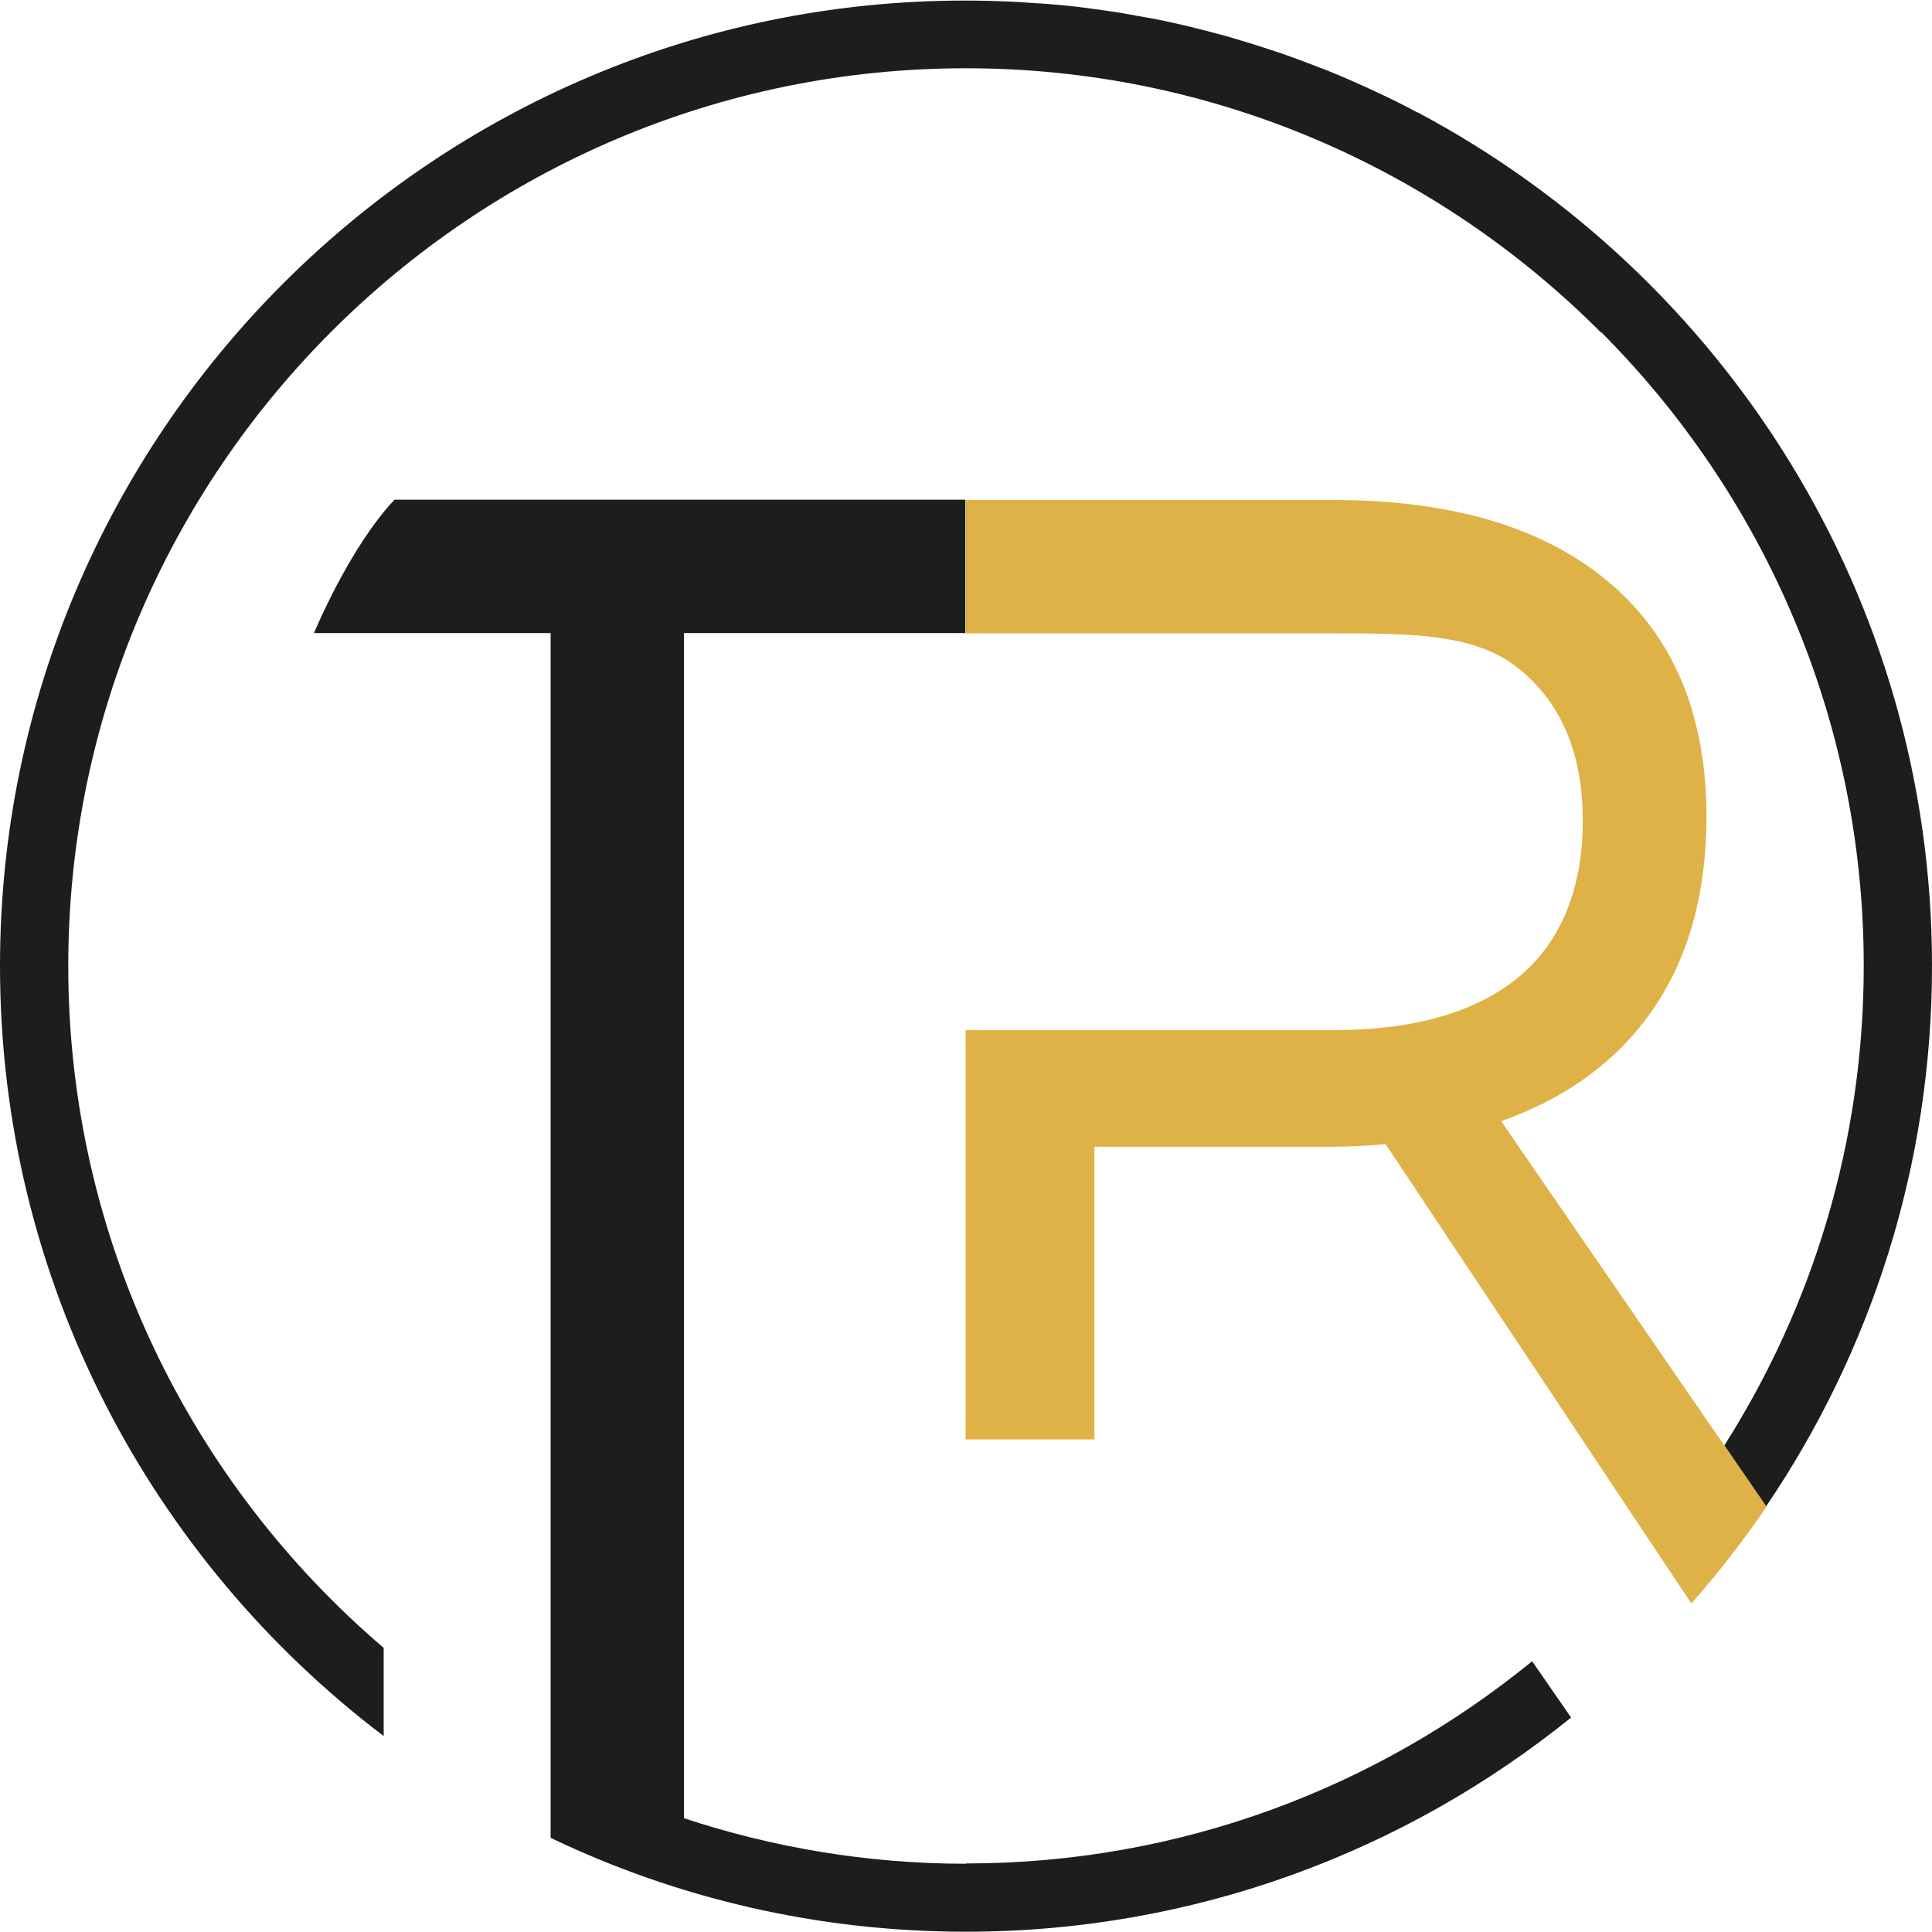
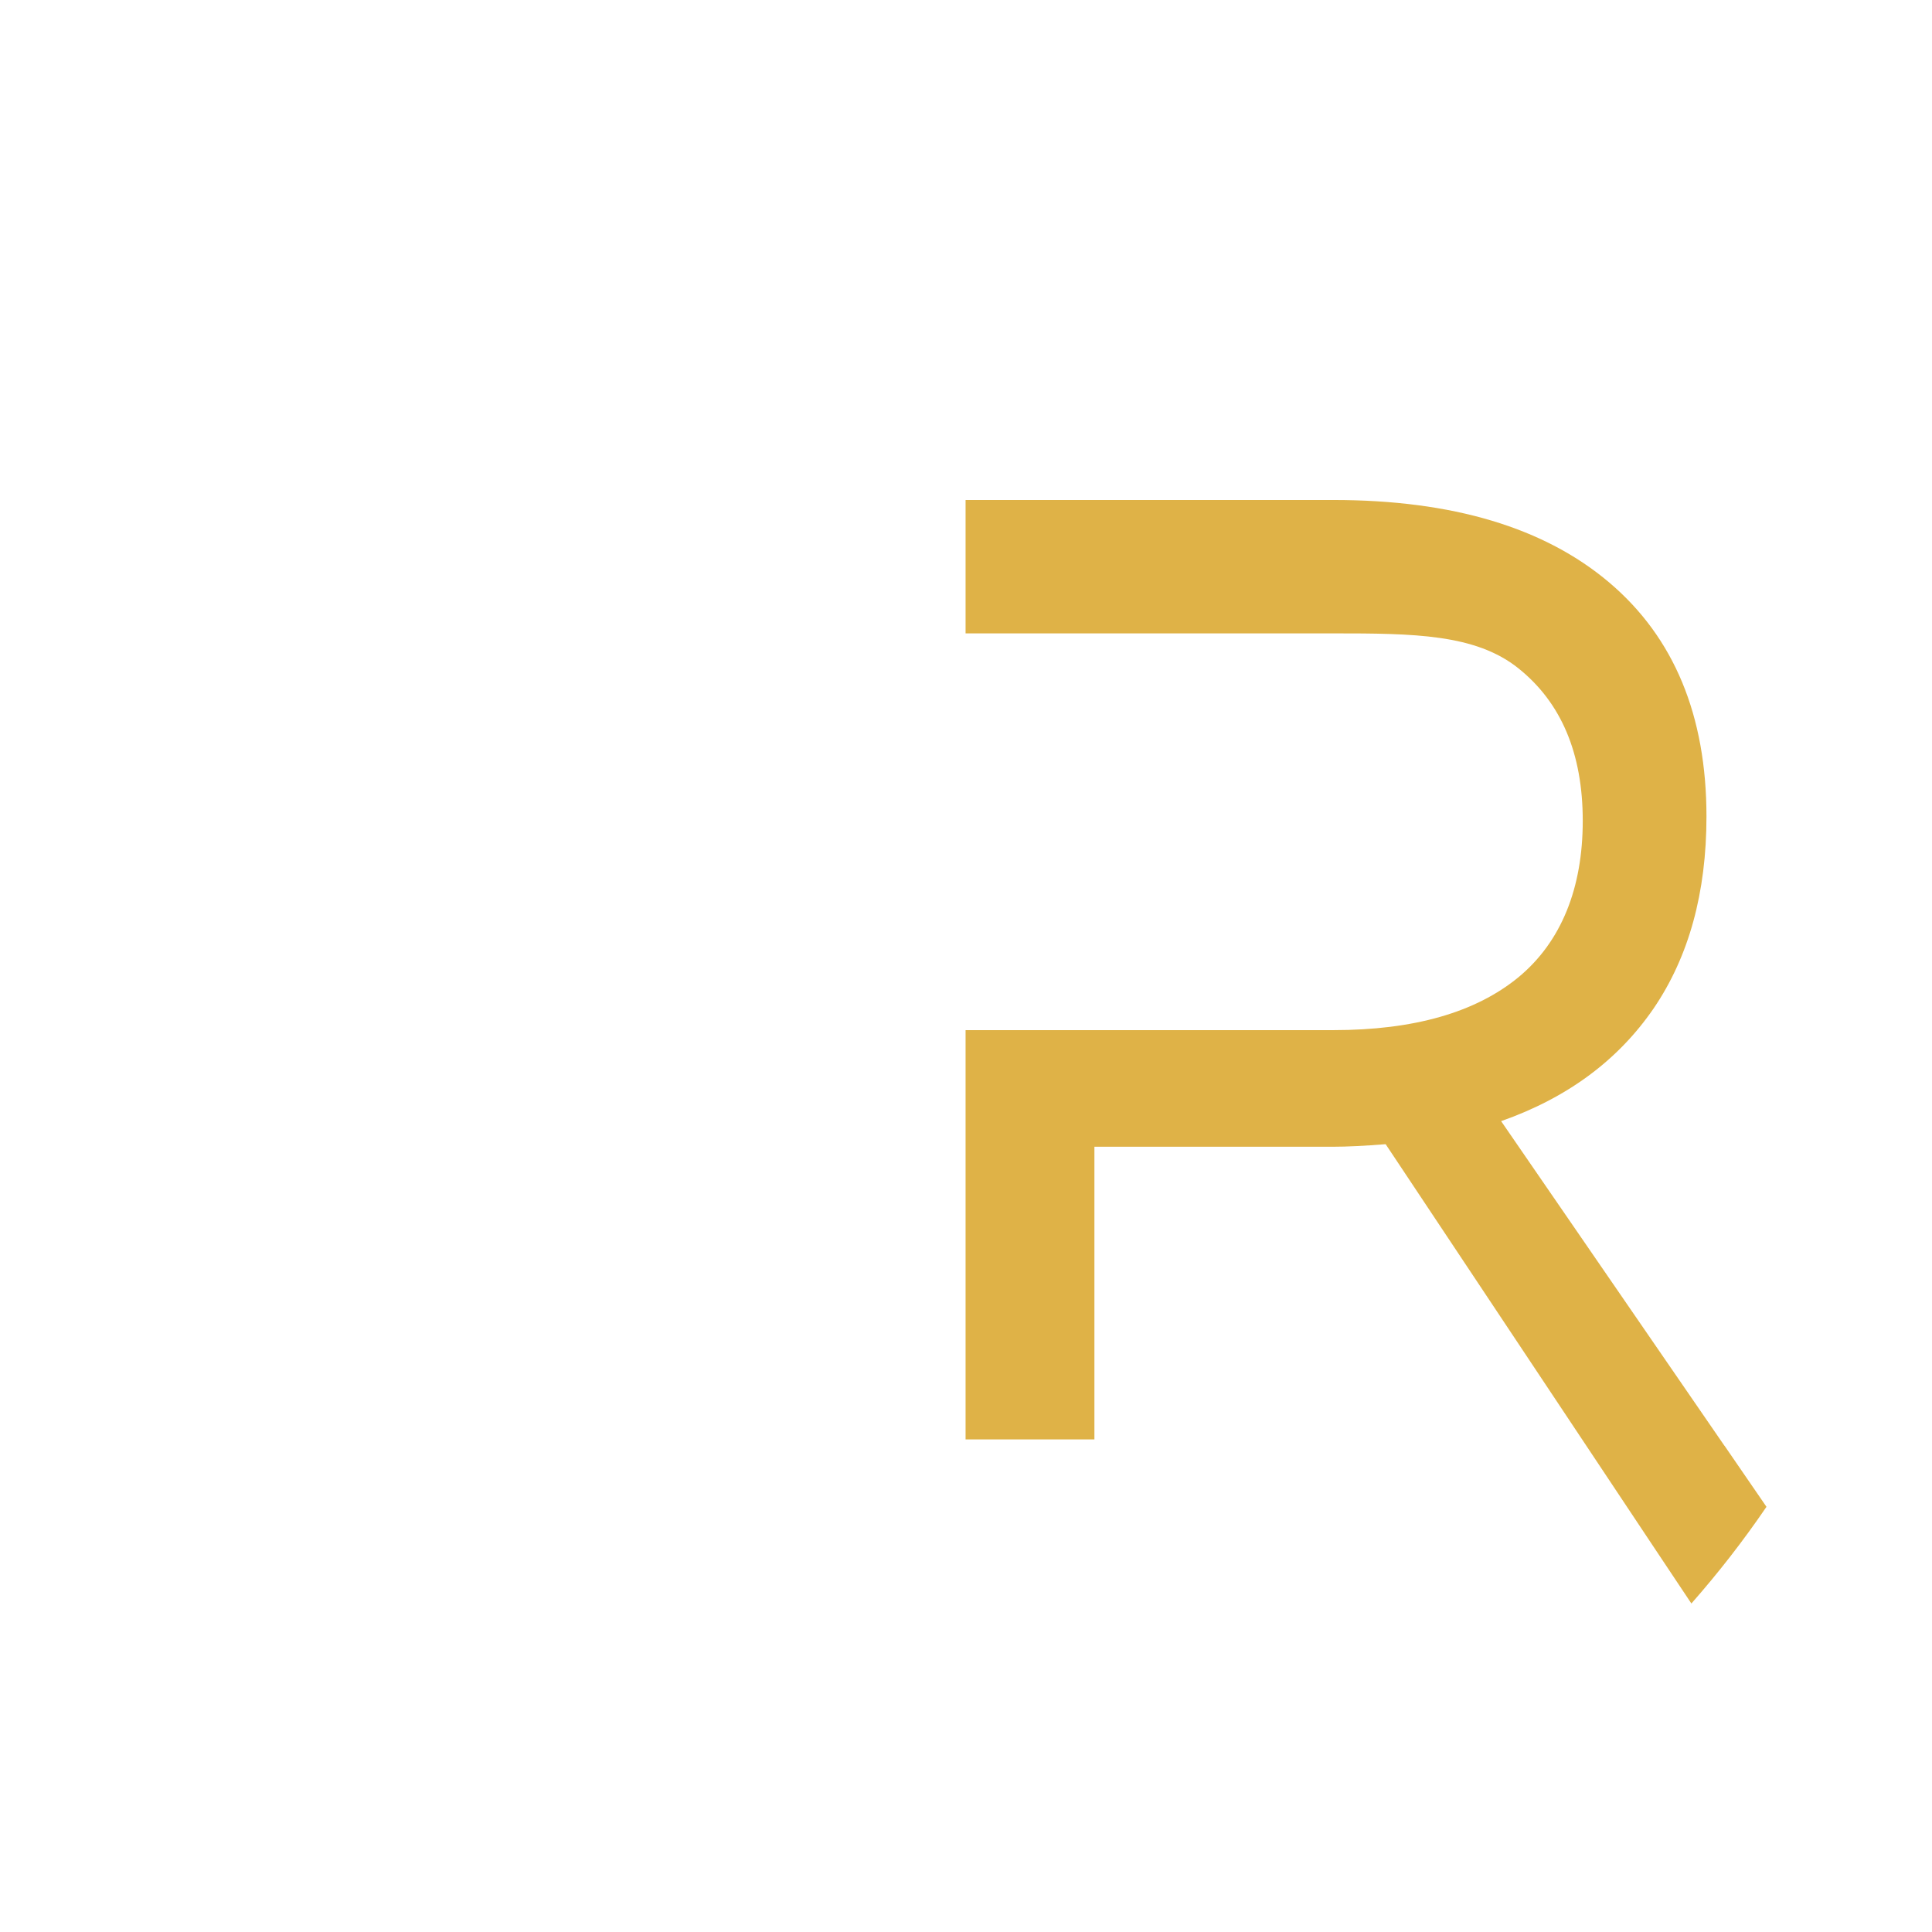
<svg xmlns="http://www.w3.org/2000/svg" id="Livello_1" data-name="Livello 1" viewBox="0 0 67.93 67.93">
  <defs>
    <style>
      .cls-1 {
        fill: #1d1d1b;
      }

      .cls-2 {
        fill: #dfb247;
      }
    </style>
  </defs>
  <rect class="cls-2" x="33.95" y="17.57" width="0" height="4.69" />
  <path class="cls-2" d="M60.63,50.83l-7.85-11.41c2.33-.82,4.11-2.14,5.36-3.96,1.24-1.82,1.86-4.07,1.86-6.75,0-3.55-1.14-6.3-3.42-8.23-2.28-1.93-5.51-2.9-9.7-2.9h-12.93s0,0,0,0v4.69h12.93c2.83,0,5,.02,6.51,1.23,1.51,1.21,2.26,3,2.26,5.36s-.75,4.25-2.26,5.5c-1.51,1.24-3.68,1.86-6.51,1.86h-12.93v14.39h4.53v-10.29h8.4c.47,0,1.09-.03,1.84-.09l9.37,14.08,1.38,2.07c.95-1.08,1.83-2.21,2.64-3.4l-1.47-2.14Z" />
-   <path class="cls-1" d="M33.96,65.53c-3.46,0-6.79-.57-9.91-1.6V22.26h9.89s0,0,0,0h0v-4.69H13.87c-1.6,1.7-2.83,4.69-2.83,4.69h8.32v42.36c4.43,2.12,9.38,3.3,14.6,3.3,8.06,0,15.46-2.83,21.28-7.53l-1.37-1.98c-5.44,4.44-12.36,7.11-19.91,7.11" />
-   <path class="cls-1" d="M49.88,3.97s-.05-.02-.07-.03c-.48-.26-.97-.5-1.47-.73-.1-.05-.2-.09-.3-.14-.42-.19-.85-.38-1.27-.55-.15-.06-.3-.12-.44-.17-.39-.15-.78-.3-1.18-.44-.18-.06-.36-.12-.54-.18-.37-.12-.74-.24-1.12-.35-.2-.06-.4-.12-.6-.17-.36-.1-.73-.19-1.09-.28-.22-.05-.43-.1-.65-.15-.36-.08-.73-.15-1.09-.21-.22-.04-.45-.08-.67-.12-.37-.06-.75-.11-1.12-.16-.22-.03-.44-.06-.66-.08-.41-.04-.82-.08-1.24-.1-.19-.01-.38-.03-.57-.04-.61-.03-1.22-.05-1.83-.05C15.24,0,0,15.24,0,33.96c0,11.05,5.3,20.87,13.49,27.08v-3.1c-6.78-5.79-11.09-14.38-11.09-23.98C2.4,16.56,16.56,2.4,33.96,2.4c8.72,0,16.62,3.56,22.33,9.29h.02c5.69,5.71,9.22,13.59,9.22,22.27,0,6.2-1.8,11.98-4.9,16.86l1.47,2.14c3.68-5.43,5.83-11.97,5.83-19,0-12.98-7.32-24.27-18.05-29.99" />
</svg>